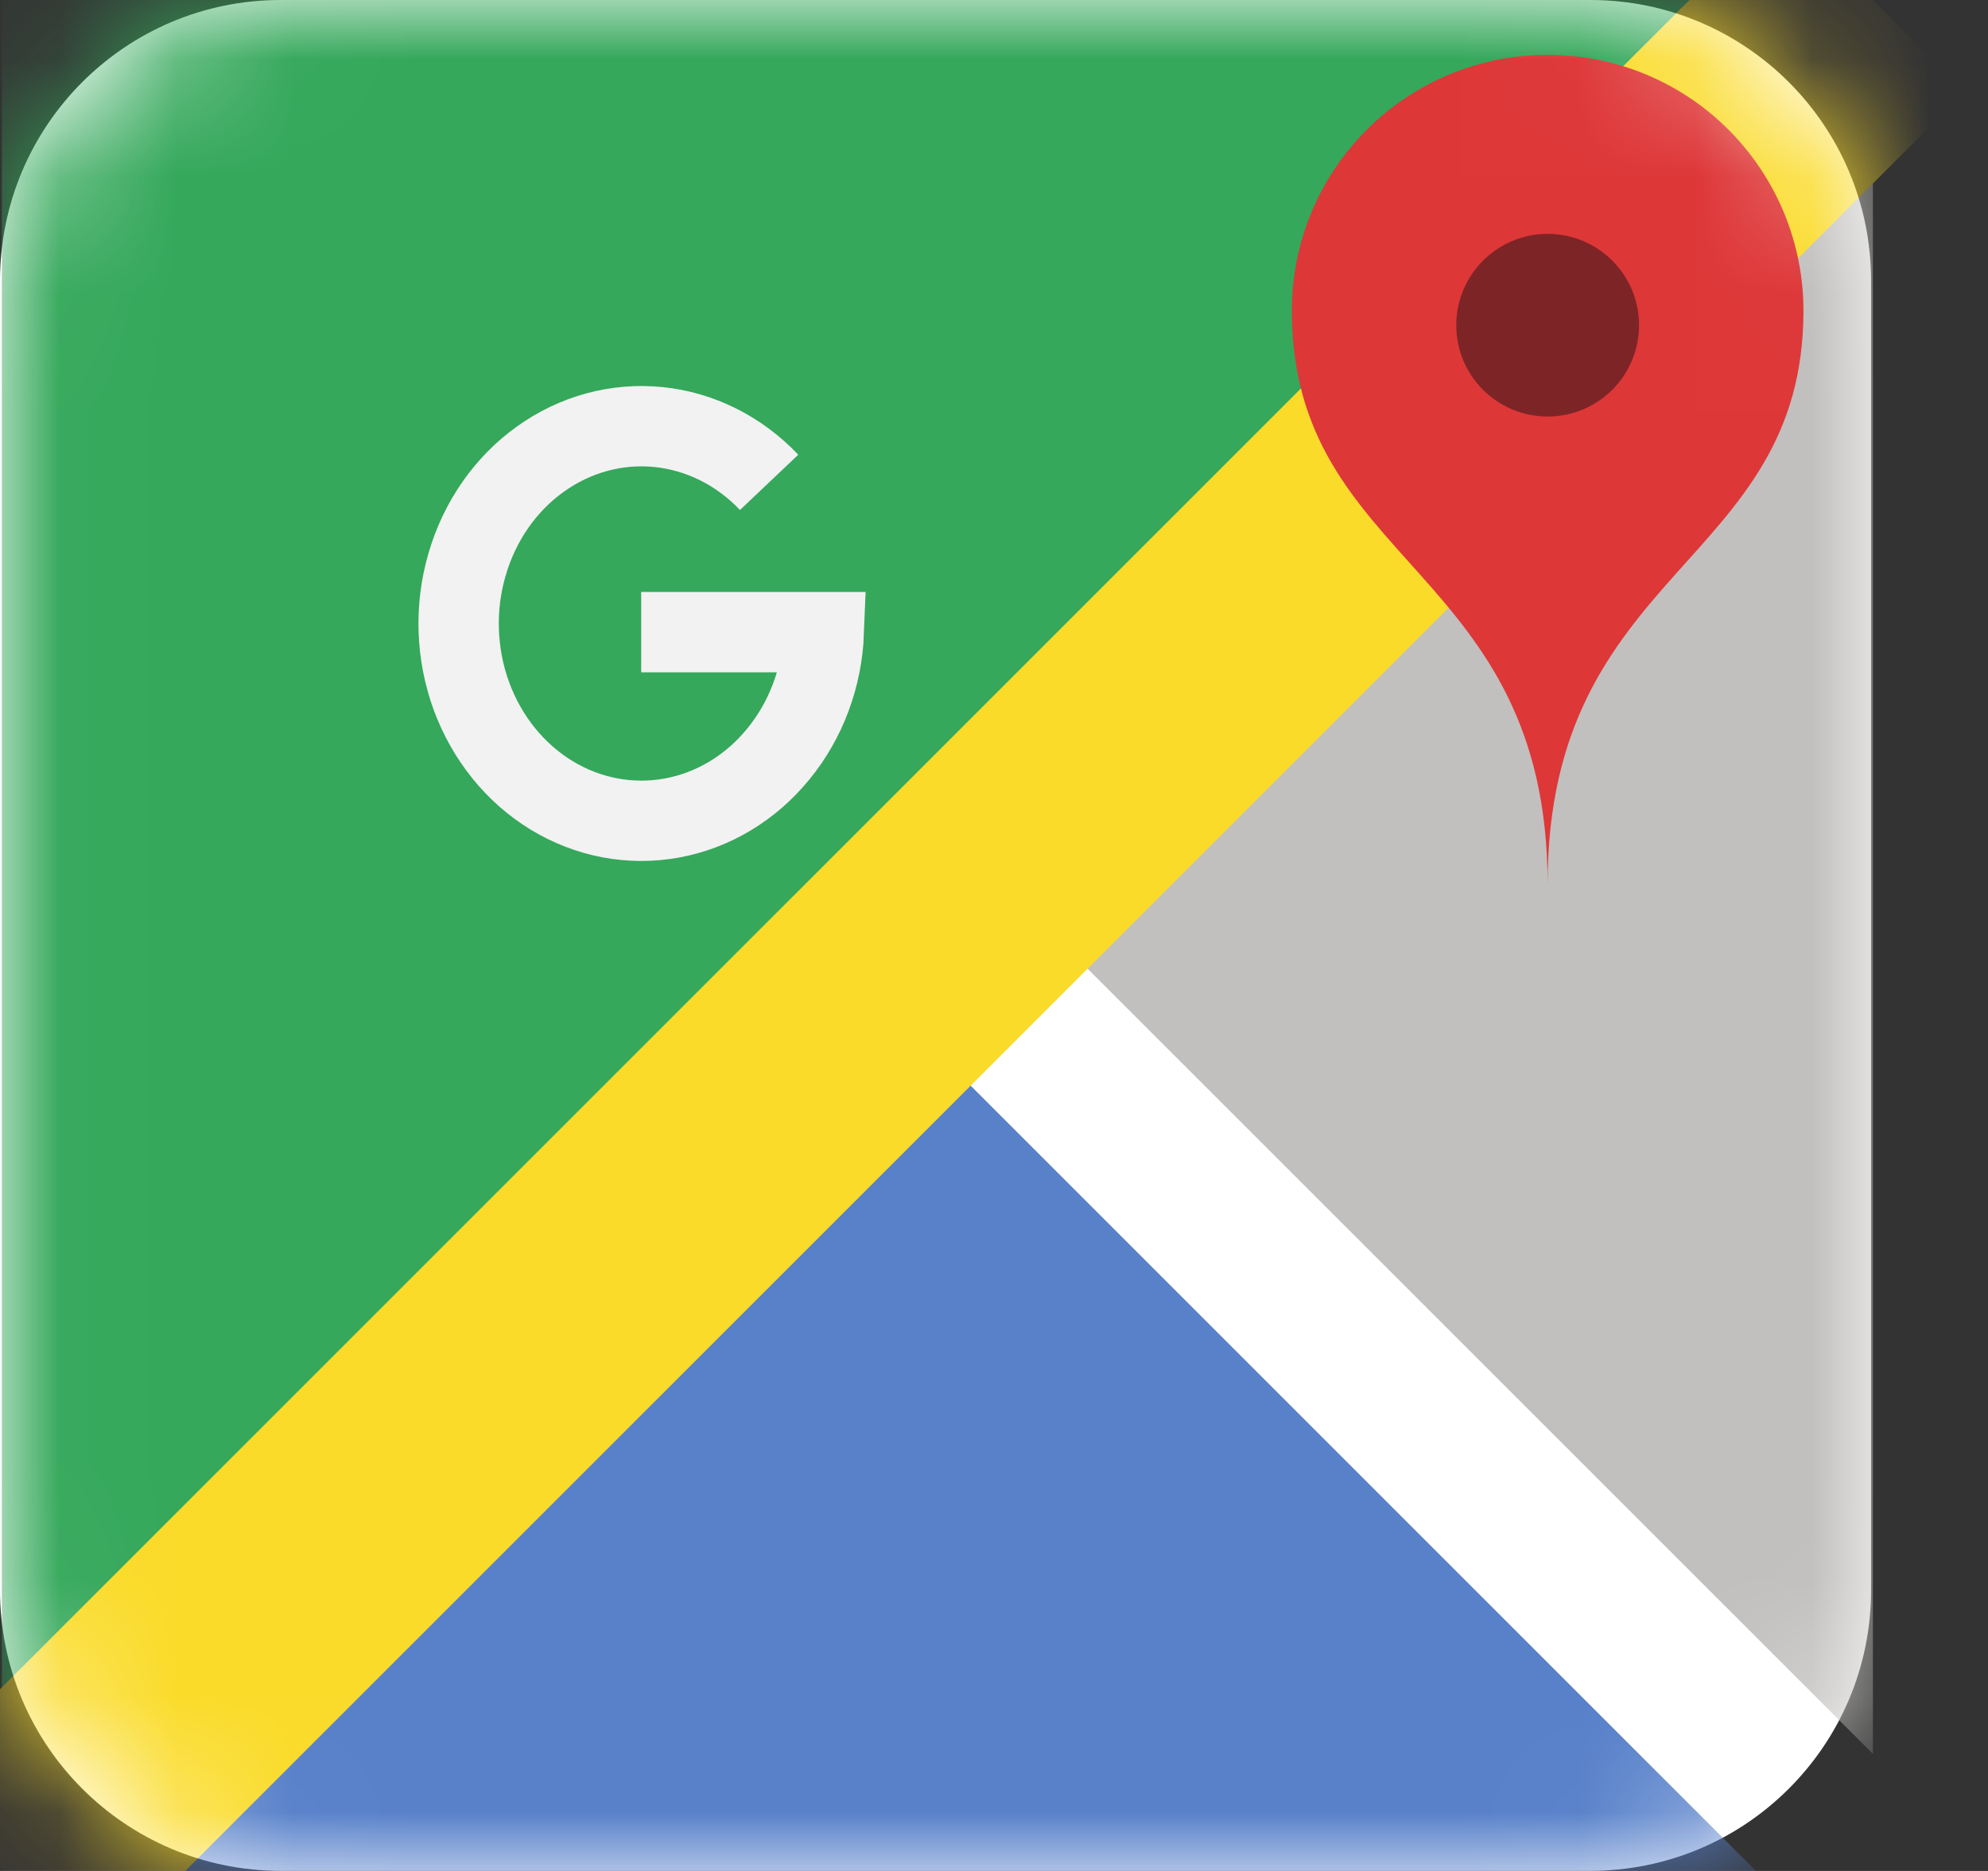
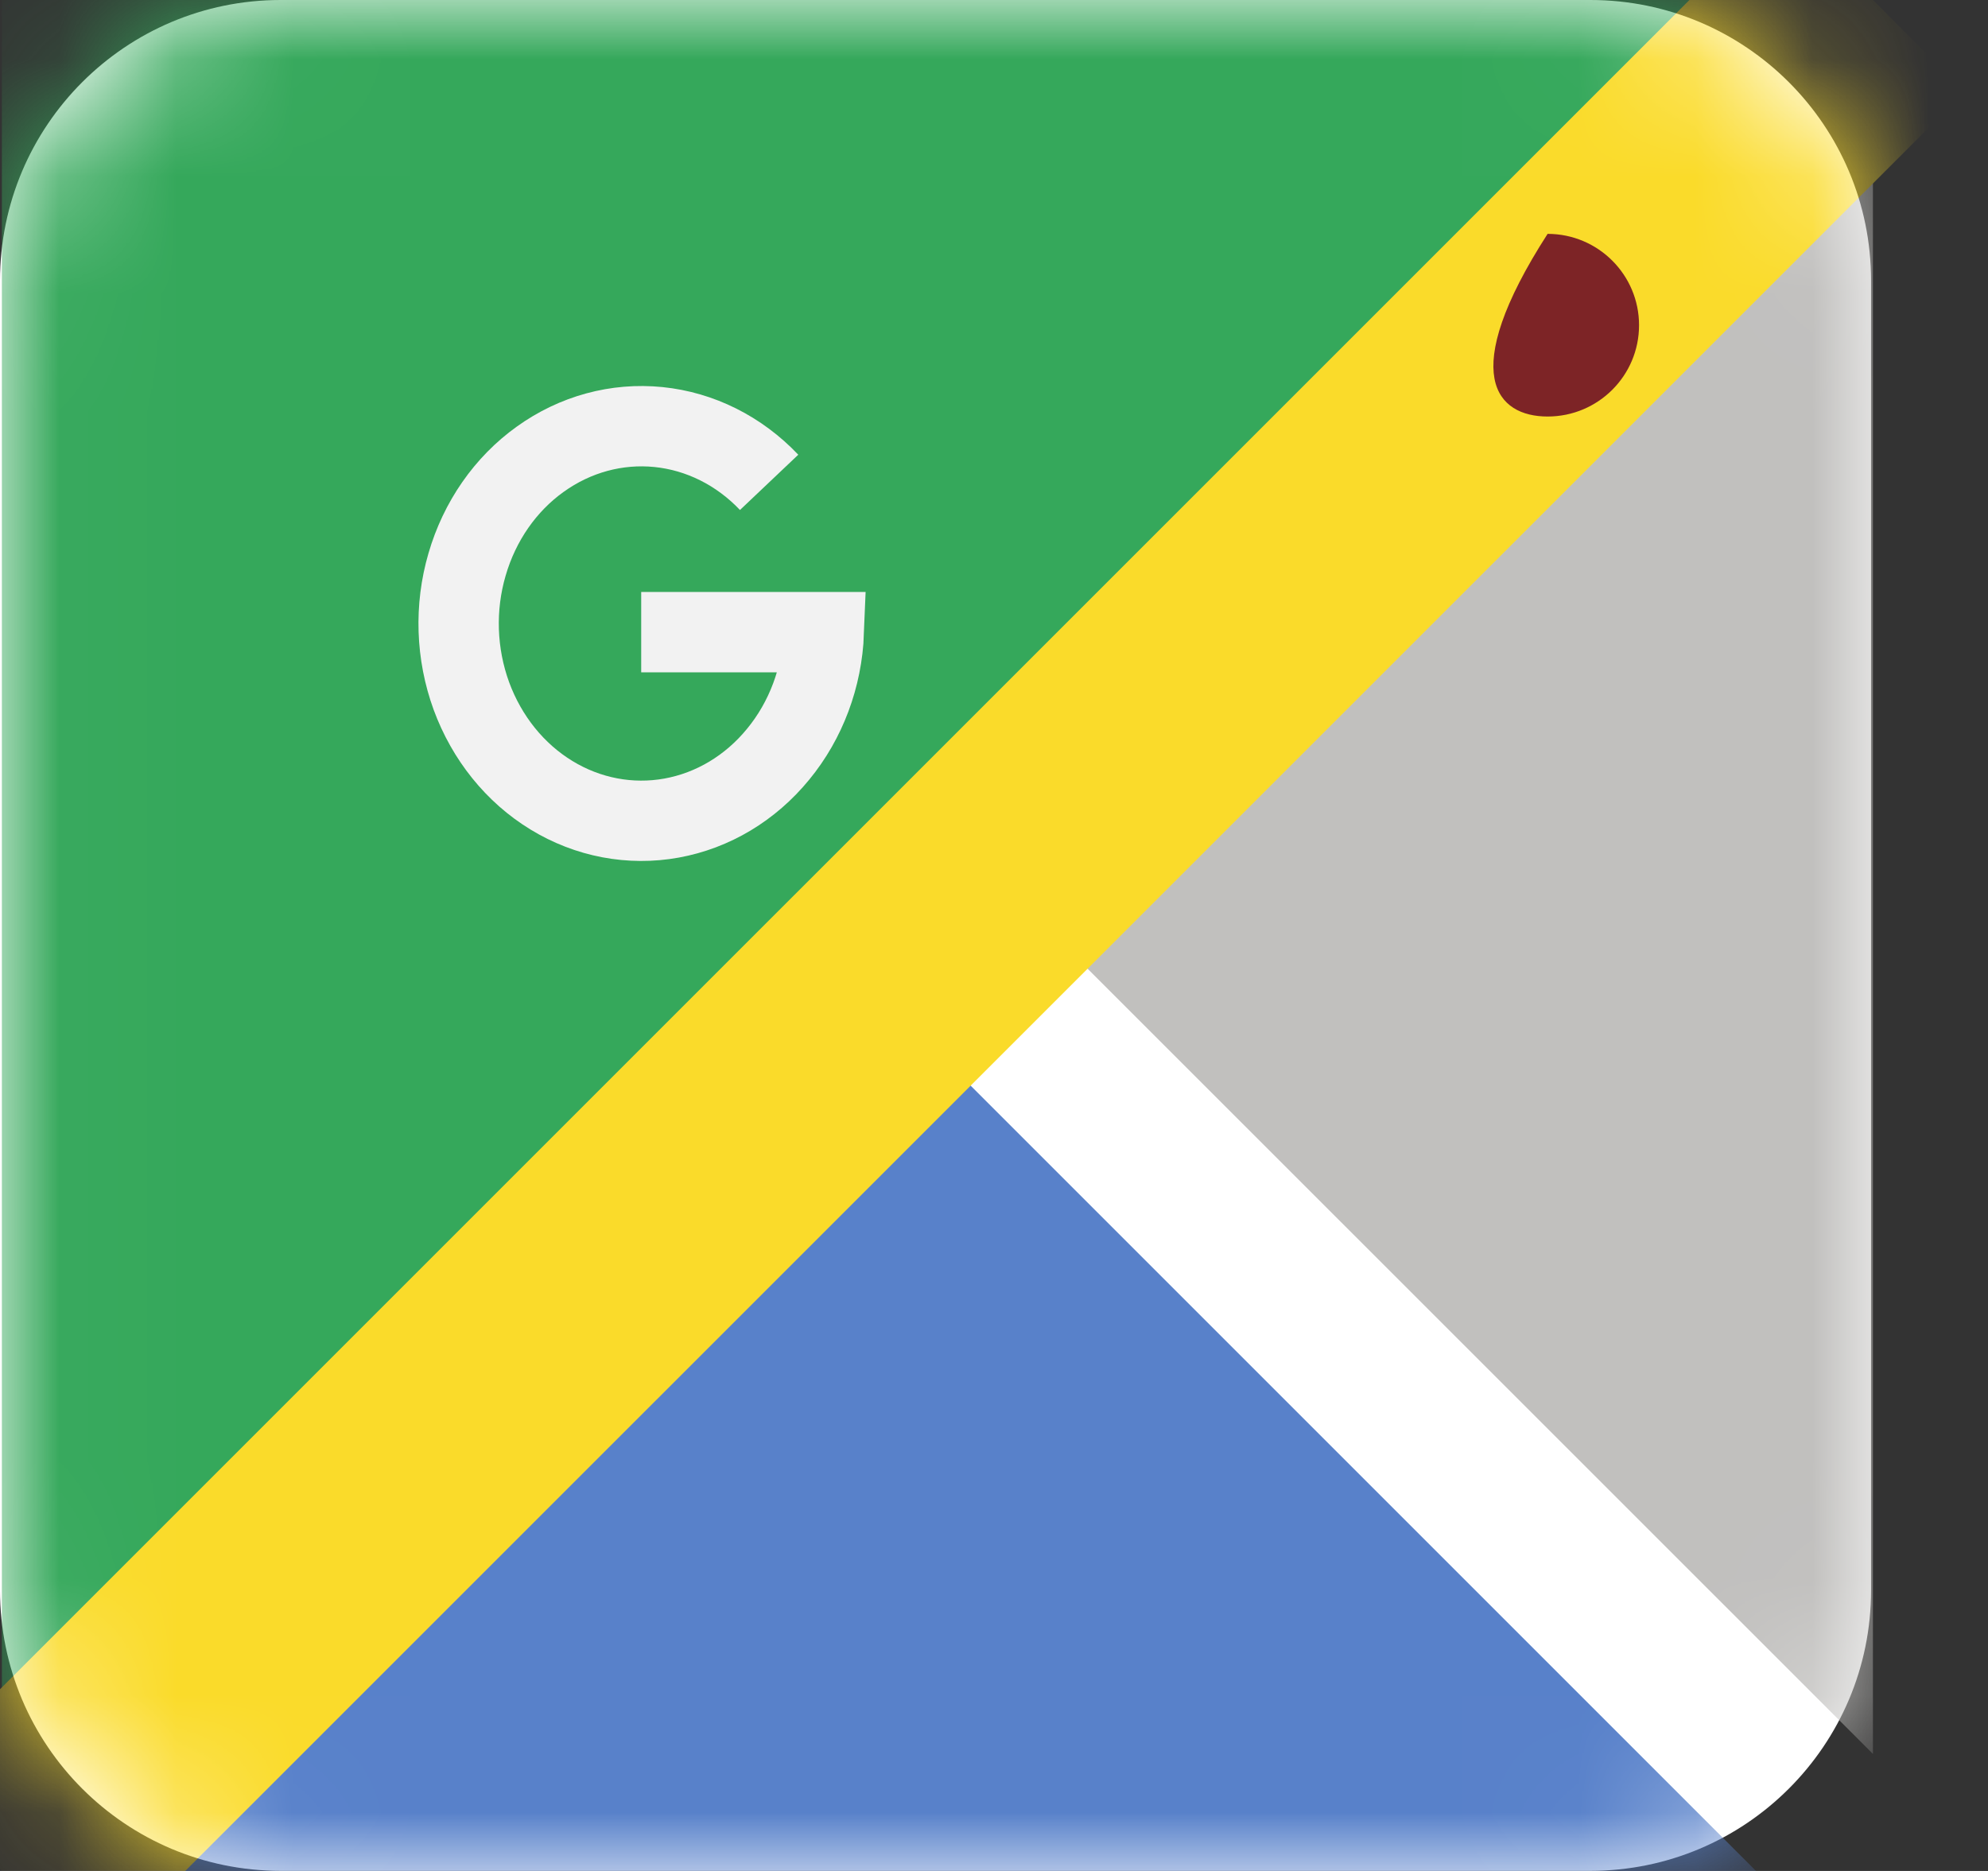
<svg xmlns="http://www.w3.org/2000/svg" width="17" height="16" viewBox="0 0 17 16" fill="none">
  <rect x="0" y="0" width="17" height="16" fill="#333333" stroke="none" />
  <path d="M13.6 0H2.4C1.075 0 0 1.074 0 2.4V13.6C0 14.925 1.075 15.999 2.4 15.999H13.6C14.925 15.999 16 14.925 16 13.6V2.4C16 1.074 14.925 0 13.6 0Z" fill="white" />
  <mask id="mask0_247_7084" style="mask-type:luminance" maskUnits="userSpaceOnUse" x="0" y="0" width="17" height="16">
    <path d="M13.616 0H2.416C1.09 0 0.016 1.074 0.016 2.4V13.6C0.016 14.925 1.09 15.999 2.416 15.999H13.616C14.941 15.999 16.016 14.925 16.016 13.6V2.4C16.016 1.074 14.941 0 13.616 0Z" fill="white" />
  </mask>
  <g mask="url(#mask0_247_7084)">
    <path d="M0.016 15.999V0H16.016L0.016 15.999Z" fill="#35A85B" />
    <path d="M8.016 9L1.016 16H15.016L8.016 9Z" fill="#5881CA" />
    <path d="M9.016 8L16.016 1V14.999L9.016 8Z" fill="#C1C0BE" />
    <path d="M0.016 15.999L16.016 0L0.016 15.999Z" fill="black" />
    <path d="M0.016 15.999L16.016 0" stroke="#FADB2A" stroke-width="2.219" />
    <path d="M5.483 5.406H7.045C7.03 5.792 6.892 6.161 6.654 6.45C6.417 6.74 6.096 6.932 5.743 6.996C5.39 7.06 5.027 6.991 4.716 6.801C4.404 6.611 4.163 6.311 4.031 5.952C3.9 5.593 3.886 5.196 3.994 4.827C4.101 4.458 4.322 4.14 4.62 3.927C4.918 3.713 5.274 3.616 5.631 3.652C5.987 3.688 6.321 3.855 6.577 4.125" stroke="#F2F2F2" stroke-width="0.687" />
-     <path d="M11.047 2.656C11.047 2.076 11.277 1.52 11.688 1.109C12.098 0.699 12.654 0.469 13.234 0.469C13.815 0.469 14.371 0.699 14.781 1.109C15.191 1.52 15.422 2.076 15.422 2.656C15.422 4.844 13.234 4.844 13.234 7.562C13.234 4.844 11.047 4.844 11.047 2.656Z" fill="#DE3738" />
-     <path d="M13.234 3.562C13.666 3.562 14.016 3.213 14.016 2.781C14.016 2.35 13.666 2 13.234 2C12.803 2 12.453 2.35 12.453 2.781C12.453 3.213 12.803 3.562 13.234 3.562Z" fill="#7D2426" />
+     <path d="M13.234 3.562C13.666 3.562 14.016 3.213 14.016 2.781C14.016 2.35 13.666 2 13.234 2C12.453 3.213 12.803 3.562 13.234 3.562Z" fill="#7D2426" />
  </g>
</svg>